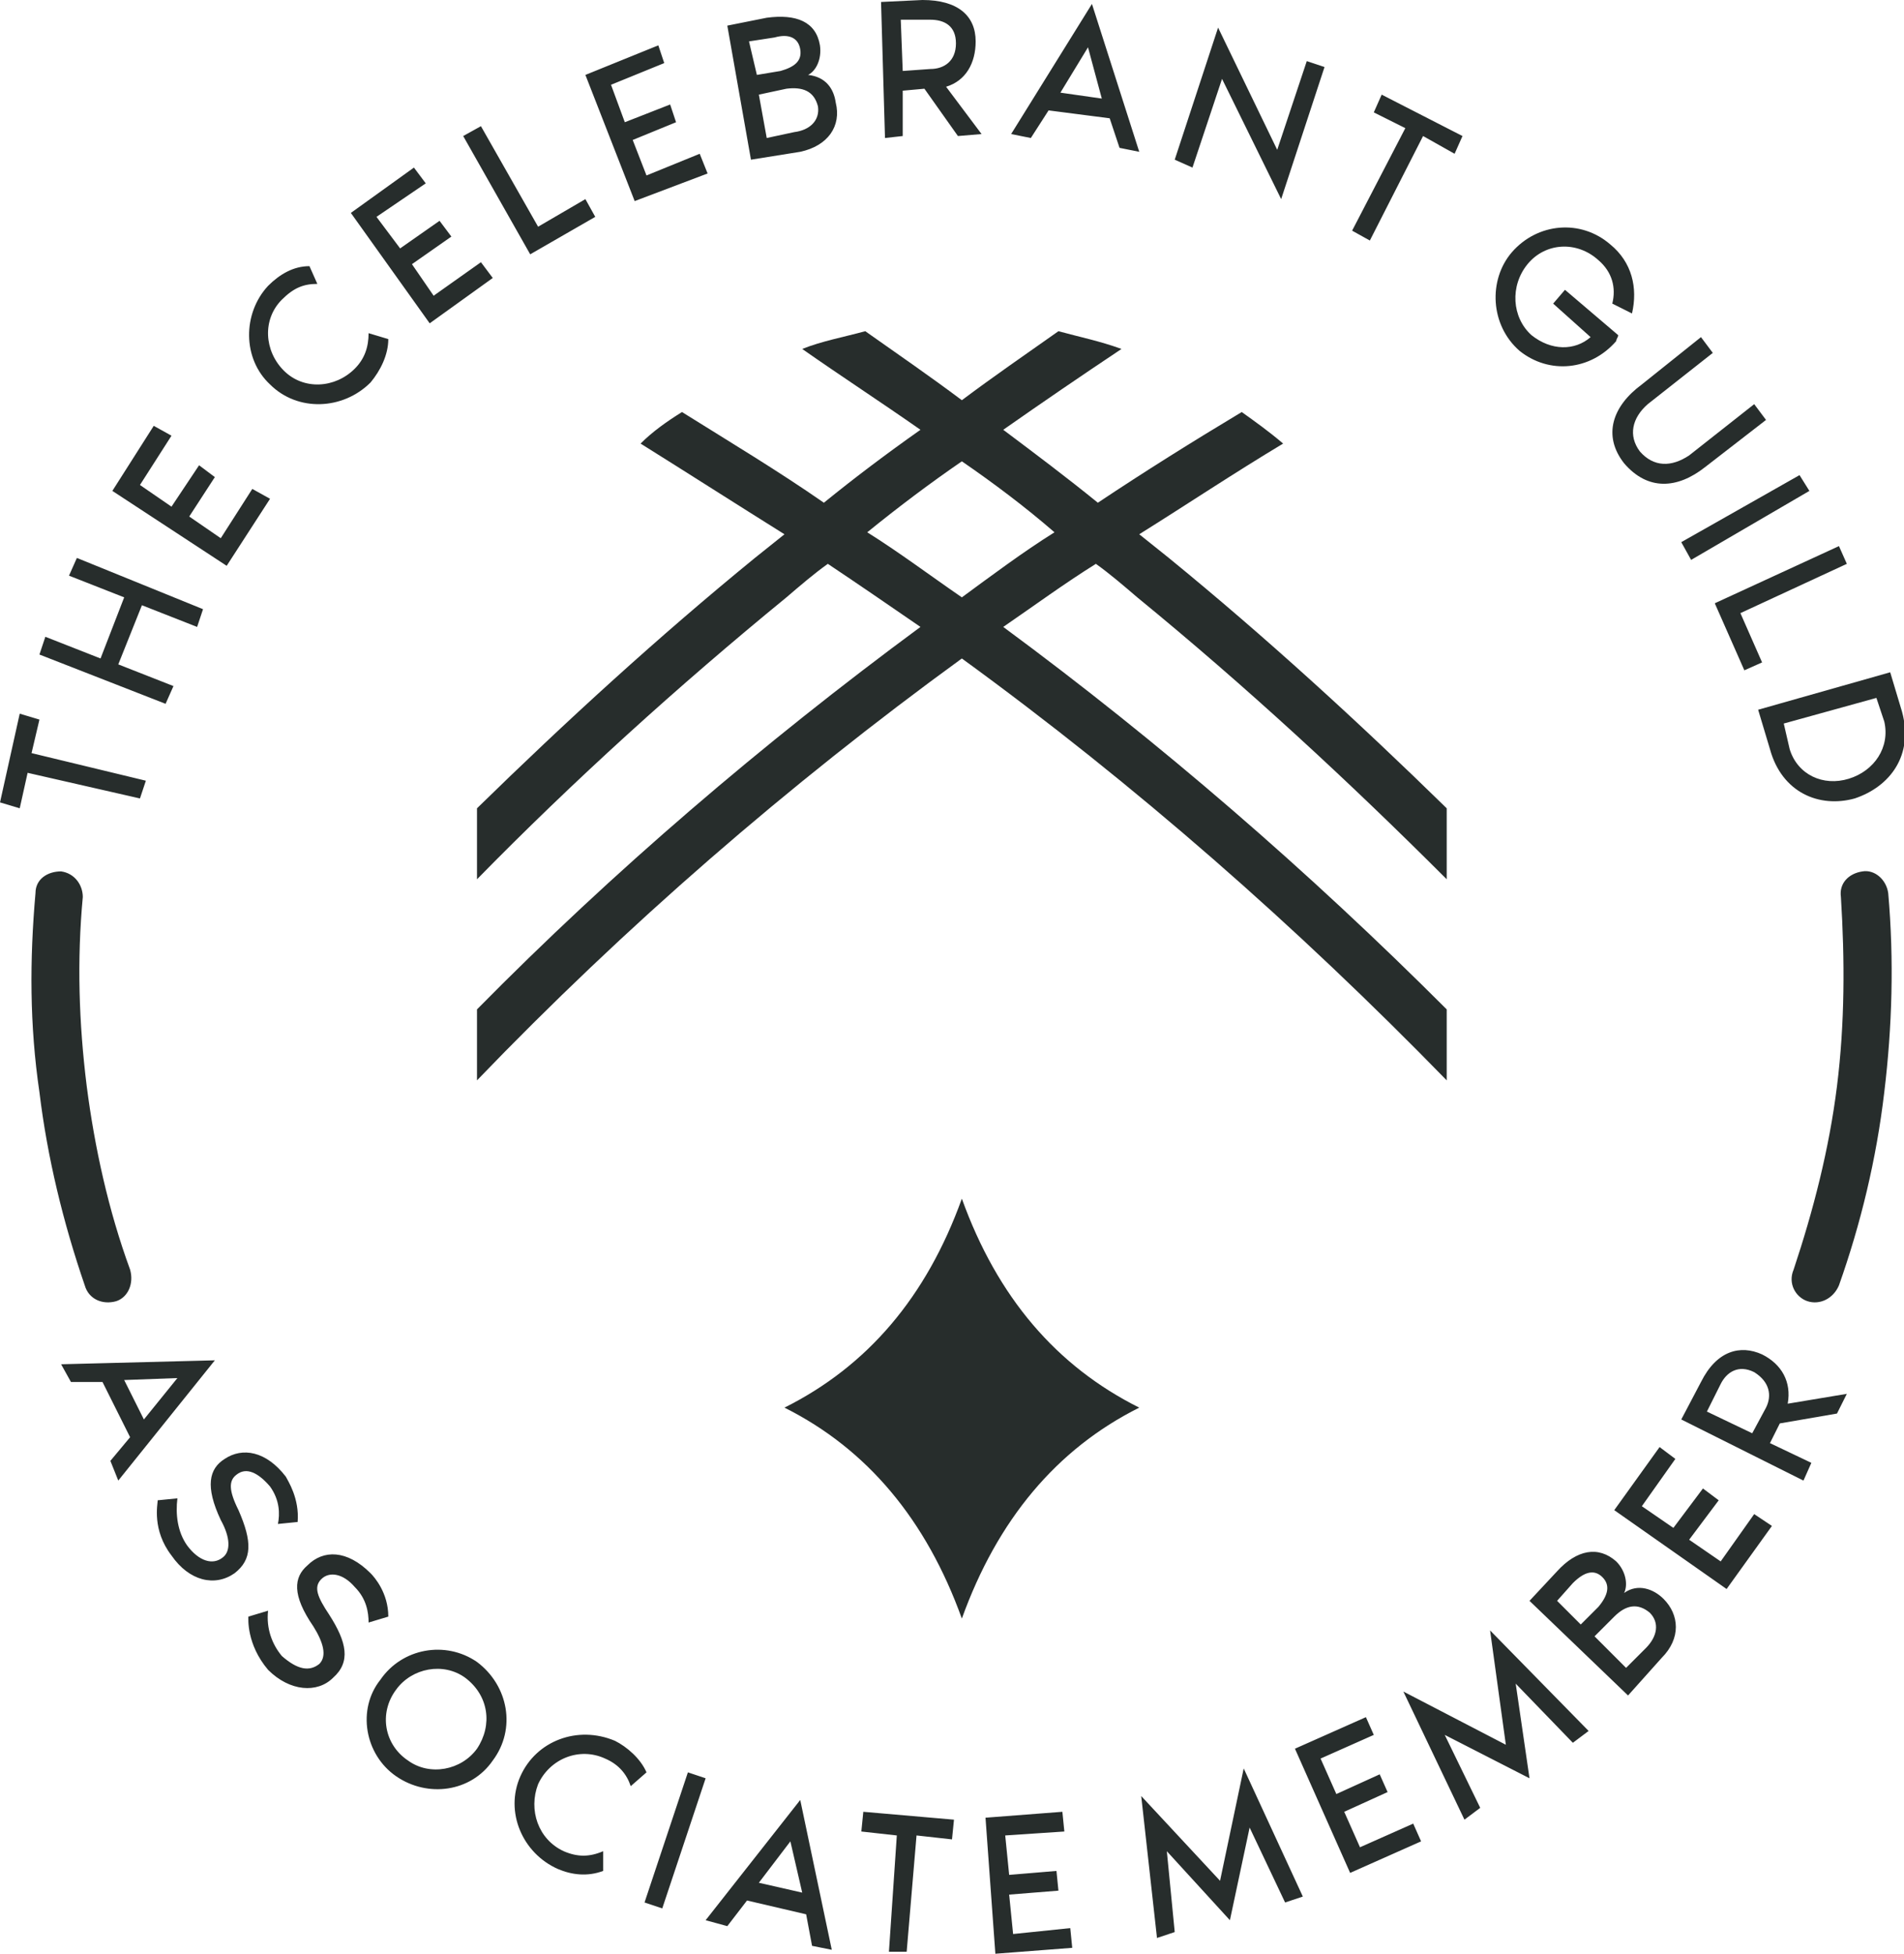
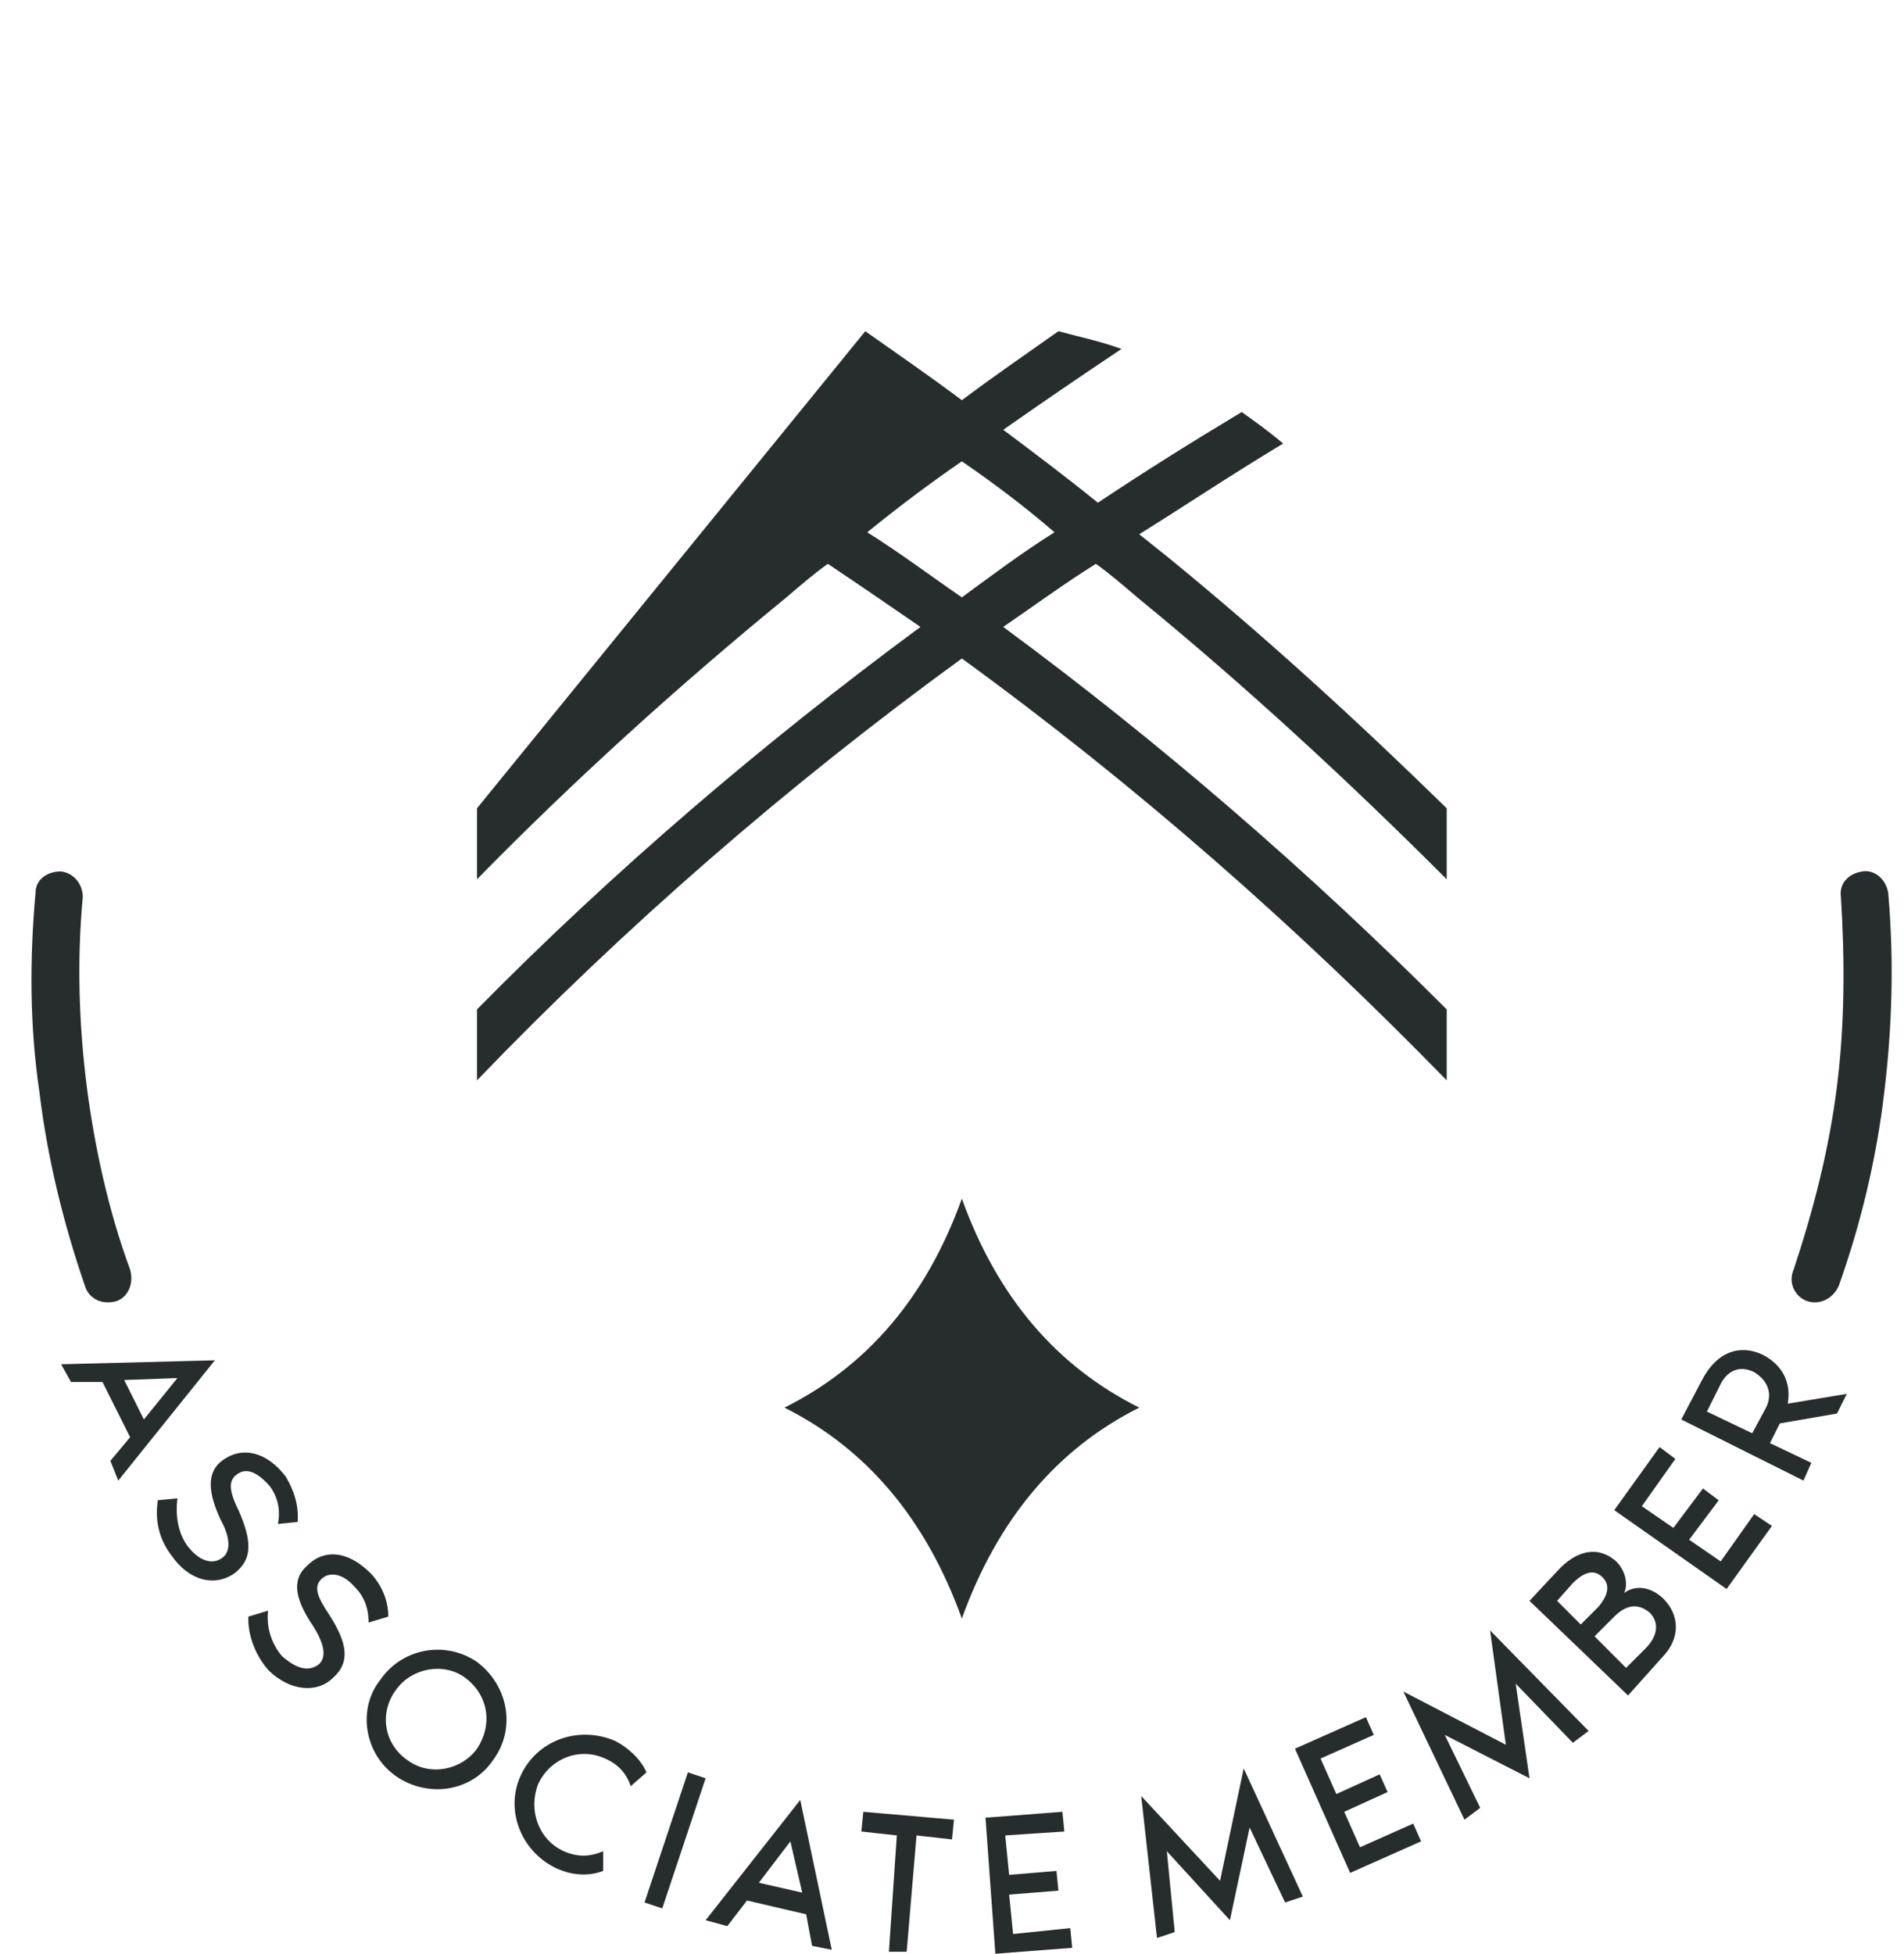
<svg xmlns="http://www.w3.org/2000/svg" xml:space="preserve" width="34.606mm" height="35.501mm" version="1.0" style="shape-rendering:geometricPrecision; text-rendering:geometricPrecision; image-rendering:optimizeQuality; fill-rule:evenodd; clip-rule:evenodd" viewBox="0 0 966 991">
  <defs>
    <style type="text/css">
   
    .fil0 {fill:#272D2C}
    .fil1 {fill:#272D2C;fill-rule:nonzero}
   
  </style>
  </defs>
  <g id="Layer_x0020_1">
    <g id="_466140096">
      <path class="fil0" d="M56 741l4 10 49 -61 -78 2 5 9 16 0 14 28 -10 12zm7 -41l27 -1 -17 21 -10 -20zm58 66c-5,-10 -5,-15 -1,-18 5,-4 11,-1 17,6 5,7 5,14 4,19l10 -1c1,-12 -5,-21 -6,-23 -10,-13 -22,-15 -31,-9 -8,5 -10,14 -2,31 5,9 5,16 1,19 -5,4 -12,2 -18,-6 -5,-7 -6,-16 -5,-24l-10 1c0,2 -3,15 7,28 9,13 22,16 32,9 9,-7 9,-16 2,-32zm46 53c-6,-9 -8,-14 -4,-18 4,-4 11,-3 17,4 6,6 7,13 7,18l10 -3c0,-12 -7,-20 -9,-22 -12,-12 -24,-12 -32,-4 -7,6 -8,15 3,31 5,8 7,15 3,19 -5,4 -11,3 -19,-4 -5,-6 -8,-14 -7,-23l-10 3c0,1 -1,14 10,27 11,11 25,12 33,4 9,-8 7,-18 -2,-32zm75 24c-16,-11 -38,-7 -49,9 -12,15 -8,38 8,49 16,11 38,8 49,-8 12,-16 8,-38 -8,-50zm-35 50c-12,-8 -15,-24 -6,-36 8,-11 24,-14 35,-6 12,9 14,24 6,36 -8,11 -24,14 -35,6zm79 46c-13,-6 -18,-21 -13,-34 6,-13 21,-19 34,-13 7,3 11,8 13,14l8 -7c-3,-7 -10,-13 -16,-16 -19,-8 -40,0 -48,18 -8,18 1,39 19,47 7,3 15,4 23,1l0 -10c-7,3 -13,3 -20,0zm50 29l22 -66 -9 -3 -22 66 9 3zm76 19l10 2 -16 -76 -48 61 11 3 10 -13 30 7 3 16zm-27 -32l16 -21 6 26 -22 -5zm53 -36l-1 10 18 2 -4 59 9 0 5 -59 18 2 1 -10 -46 -4zm102 10l-1 -10 -39 3 5 69 39 -3 -1 -10 -29 3 -2 -20 25 -2 -1 -10 -24 2 -2 -20 30 -2zm84 45l10 -47 18 38 9 -3 -30 -65 -12 57 -40 -43 8 72 9 -3 -4 -41 32 35zm73 -94l-4 -9 -36 16 28 63 36 -16 -4 -9 -27 12 -8 -18 22 -10 -4 -9 -22 10 -8 -18 27 -12zm79 22l-7 -48 29 30 8 -6 -50 -51 8 58 -52 -27 31 65 8 -6 -18 -37 43 22zm48 -94c2,-4 1,-11 -4,-16 -9,-8 -20,-6 -30,5l-14 15 50 48 17 -19c10,-10 9,-22 1,-30 -5,-5 -13,-8 -20,-3zm-34 4l8 -9c6,-6 11,-7 15,-3 4,4 3,9 -2,15l-9 9 -12 -12zm45 24l-10 10 -16 -16 10 -10c6,-6 12,-7 18,-2 5,5 4,12 -2,18zm15 -96l-8 -6 -23 32 57 40 23 -32 -9 -6 -17 24 -16 -11 15 -20 -8 -6 -15 20 -16 -11 17 -24zm87 -33l-30 5c2,-11 -3,-20 -13,-25 -11,-5 -23,-2 -31,14l-10 19 62 31 4 -9 -21 -10 5 -10 29 -5 5 -10zm-71 9l7 -14c3,-6 9,-10 17,-6 8,5 9,12 6,18l-7 13 -23 -11z" />
-       <path class="fil0" d="M0 407l10 3 4 -18 57 13 3 -9 -58 -14 4 -17 -10 -3 -10 45zm35 -115l28 11 -12 31 -28 -11 -3 9 64 25 4 -9 -28 -11 12 -30 28 11 3 -9 -64 -26 -4 9zm52 -71l-9 -5 -21 33 58 38 22 -34 -9 -5 -16 25 -16 -11 13 -20 -8 -6 -14 21 -16 -11 16 -25zm93 -34c-10,10 -26,11 -36,1 -10,-10 -11,-26 -1,-36 6,-6 11,-8 18,-8l-4 -9c-8,0 -15,4 -21,10 -13,14 -13,37 1,50 14,14 37,13 51,-1 5,-6 9,-14 9,-22l-10 -3c0,7 -2,13 -7,18zm36 -94l-6 -8 -32 23 40 56 32 -23 -6 -8 -24 17 -11 -16 20 -14 -6 -8 -20 14 -12 -16 25 -17zm57 22l-29 -51 -9 5 34 60 33 -19 -5 -9 -24 14zm64 -83l-3 -9 -37 15 25 64 37 -14 -4 -10 -27 11 -7 -18 22 -9 -3 -9 -23 9 -7 -19 27 -11zm73 6c4,-2 7,-8 6,-15 -2,-12 -12,-16 -27,-14l-20 4 12 68 25 -4c14,-3 21,-13 18,-25 -1,-7 -5,-13 -14,-14zm-30 -17l13 -2c7,-2 12,0 13,6 1,6 -3,9 -10,11l-12 2 -4 -17zm23 46l-14 3 -4 -22 14 -3c8,-1 14,1 16,9 1,7 -4,12 -12,13zm95 1l-18 -24c10,-3 15,-12 15,-23 0,-13 -9,-21 -27,-21l-21 1 2 69 9 -1 0 -23 11 -1 17 24 12 -1zm-41 -58l15 0c7,0 13,3 13,12 0,9 -6,13 -13,13l-14 1 -1 -26zm111 65l10 2 -24 -75 -41 66 10 2 9 -14 31 4 5 15zm-30 -28l14 -23 7 26 -21 -3zm112 54l22 -67 -9 -3 -15 45 -30 -62 -22 67 9 4 15 -45 30 61zm51 -53l-4 9 16 8 -27 52 9 5 27 -53 16 9 4 -9 -41 -21zm120 122l-27 -23 -6 7 19 17c-8,7 -20,7 -30,-1 -10,-9 -11,-25 -2,-36 9,-11 25,-12 36,-2 7,6 9,14 7,22l10 5c3,-13 0,-26 -11,-35 -15,-13 -37,-11 -50,4 -12,14 -11,37 4,50 15,12 36,10 49,-5 0,-1 1,-2 1,-3zm69 35l-33 26c-9,6 -18,6 -25,-2 -6,-8 -4,-17 4,-24l33 -26 -6 -8 -30 24c-15,11 -20,26 -9,40 12,14 27,13 41,2l31 -24 -6 -8zm-32 79l60 -35 -5 -8 -60 34 5 9zm25 27l54 -25 -4 -9 -63 29 15 34 9 -4 -11 -25zm82 50l-6 -20 -67 19 6 20c6,22 25,30 43,25 18,-6 30,-22 24,-44zm-57 19l-3 -13 47 -13 4 12c3,13 -5,25 -18,29 -13,4 -26,-2 -30,-15z" />
      <path class="fil1" d="M66 644c2,7 -1,14 -7,16 -7,2 -14,-1 -16,-8 -11,-32 -19,-65 -23,-98 -5,-34 -5,-67 -2,-101 0,-7 6,-11 13,-11 7,1 11,7 11,13 -3,32 -2,64 2,96 4,31 11,63 22,93zm868 -189c-1,-7 4,-12 11,-13 6,-1 12,4 13,11 3,34 2,68 -2,101 -4,34 -12,67 -23,98 -3,7 -10,10 -16,8 -6,-2 -10,-9 -7,-16 10,-30 18,-61 22,-93 4,-32 4,-64 2,-96z" />
-       <path class="fil1" d="M439 168c17,12 33,23 49,35 16,-12 32,-23 49,-35 11,3 21,5 32,9 -21,14 -40,27 -60,41 16,12 32,24 48,37 24,-16 48,-31 73,-46 7,5 14,10 21,16 -25,15 -49,31 -73,46 5,4 10,8 15,12 49,40 96,83 141,127l0 36c-50,-50 -102,-98 -157,-143 -7,-6 -14,-12 -21,-17 -16,10 -31,21 -47,32 80,59 155,124 225,194l0 36c-76,-78 -158,-150 -246,-214 -88,64 -171,136 -246,214l0 -36c69,-70 145,-135 225,-194 -16,-11 -32,-22 -47,-32 -7,5 -14,11 -21,17 -55,45 -108,93 -157,143l0 -36c45,-44 92,-87 141,-127 5,-4 10,-8 15,-12 -24,-15 -49,-31 -73,-46 6,-6 13,-11 21,-16 24,15 49,30 72,46 16,-13 32,-25 49,-37 -20,-14 -40,-27 -60,-41 10,-4 21,-6 32,-9zm96 102c-15,-13 -31,-25 -47,-36 -16,11 -32,23 -48,36 16,10 32,22 48,33 15,-11 31,-23 47,-33zm-137 444c42,-21 72,-56 90,-106 18,50 48,85 90,106 -42,21 -72,57 -90,107 -18,-50 -48,-86 -90,-107z" />
+       <path class="fil1" d="M439 168c17,12 33,23 49,35 16,-12 32,-23 49,-35 11,3 21,5 32,9 -21,14 -40,27 -60,41 16,12 32,24 48,37 24,-16 48,-31 73,-46 7,5 14,10 21,16 -25,15 -49,31 -73,46 5,4 10,8 15,12 49,40 96,83 141,127l0 36c-50,-50 -102,-98 -157,-143 -7,-6 -14,-12 -21,-17 -16,10 -31,21 -47,32 80,59 155,124 225,194l0 36c-76,-78 -158,-150 -246,-214 -88,64 -171,136 -246,214l0 -36c69,-70 145,-135 225,-194 -16,-11 -32,-22 -47,-32 -7,5 -14,11 -21,17 -55,45 -108,93 -157,143l0 -36zm96 102c-15,-13 -31,-25 -47,-36 -16,11 -32,23 -48,36 16,10 32,22 48,33 15,-11 31,-23 47,-33zm-137 444c42,-21 72,-56 90,-106 18,50 48,85 90,106 -42,21 -72,57 -90,107 -18,-50 -48,-86 -90,-107z" />
    </g>
  </g>
</svg>